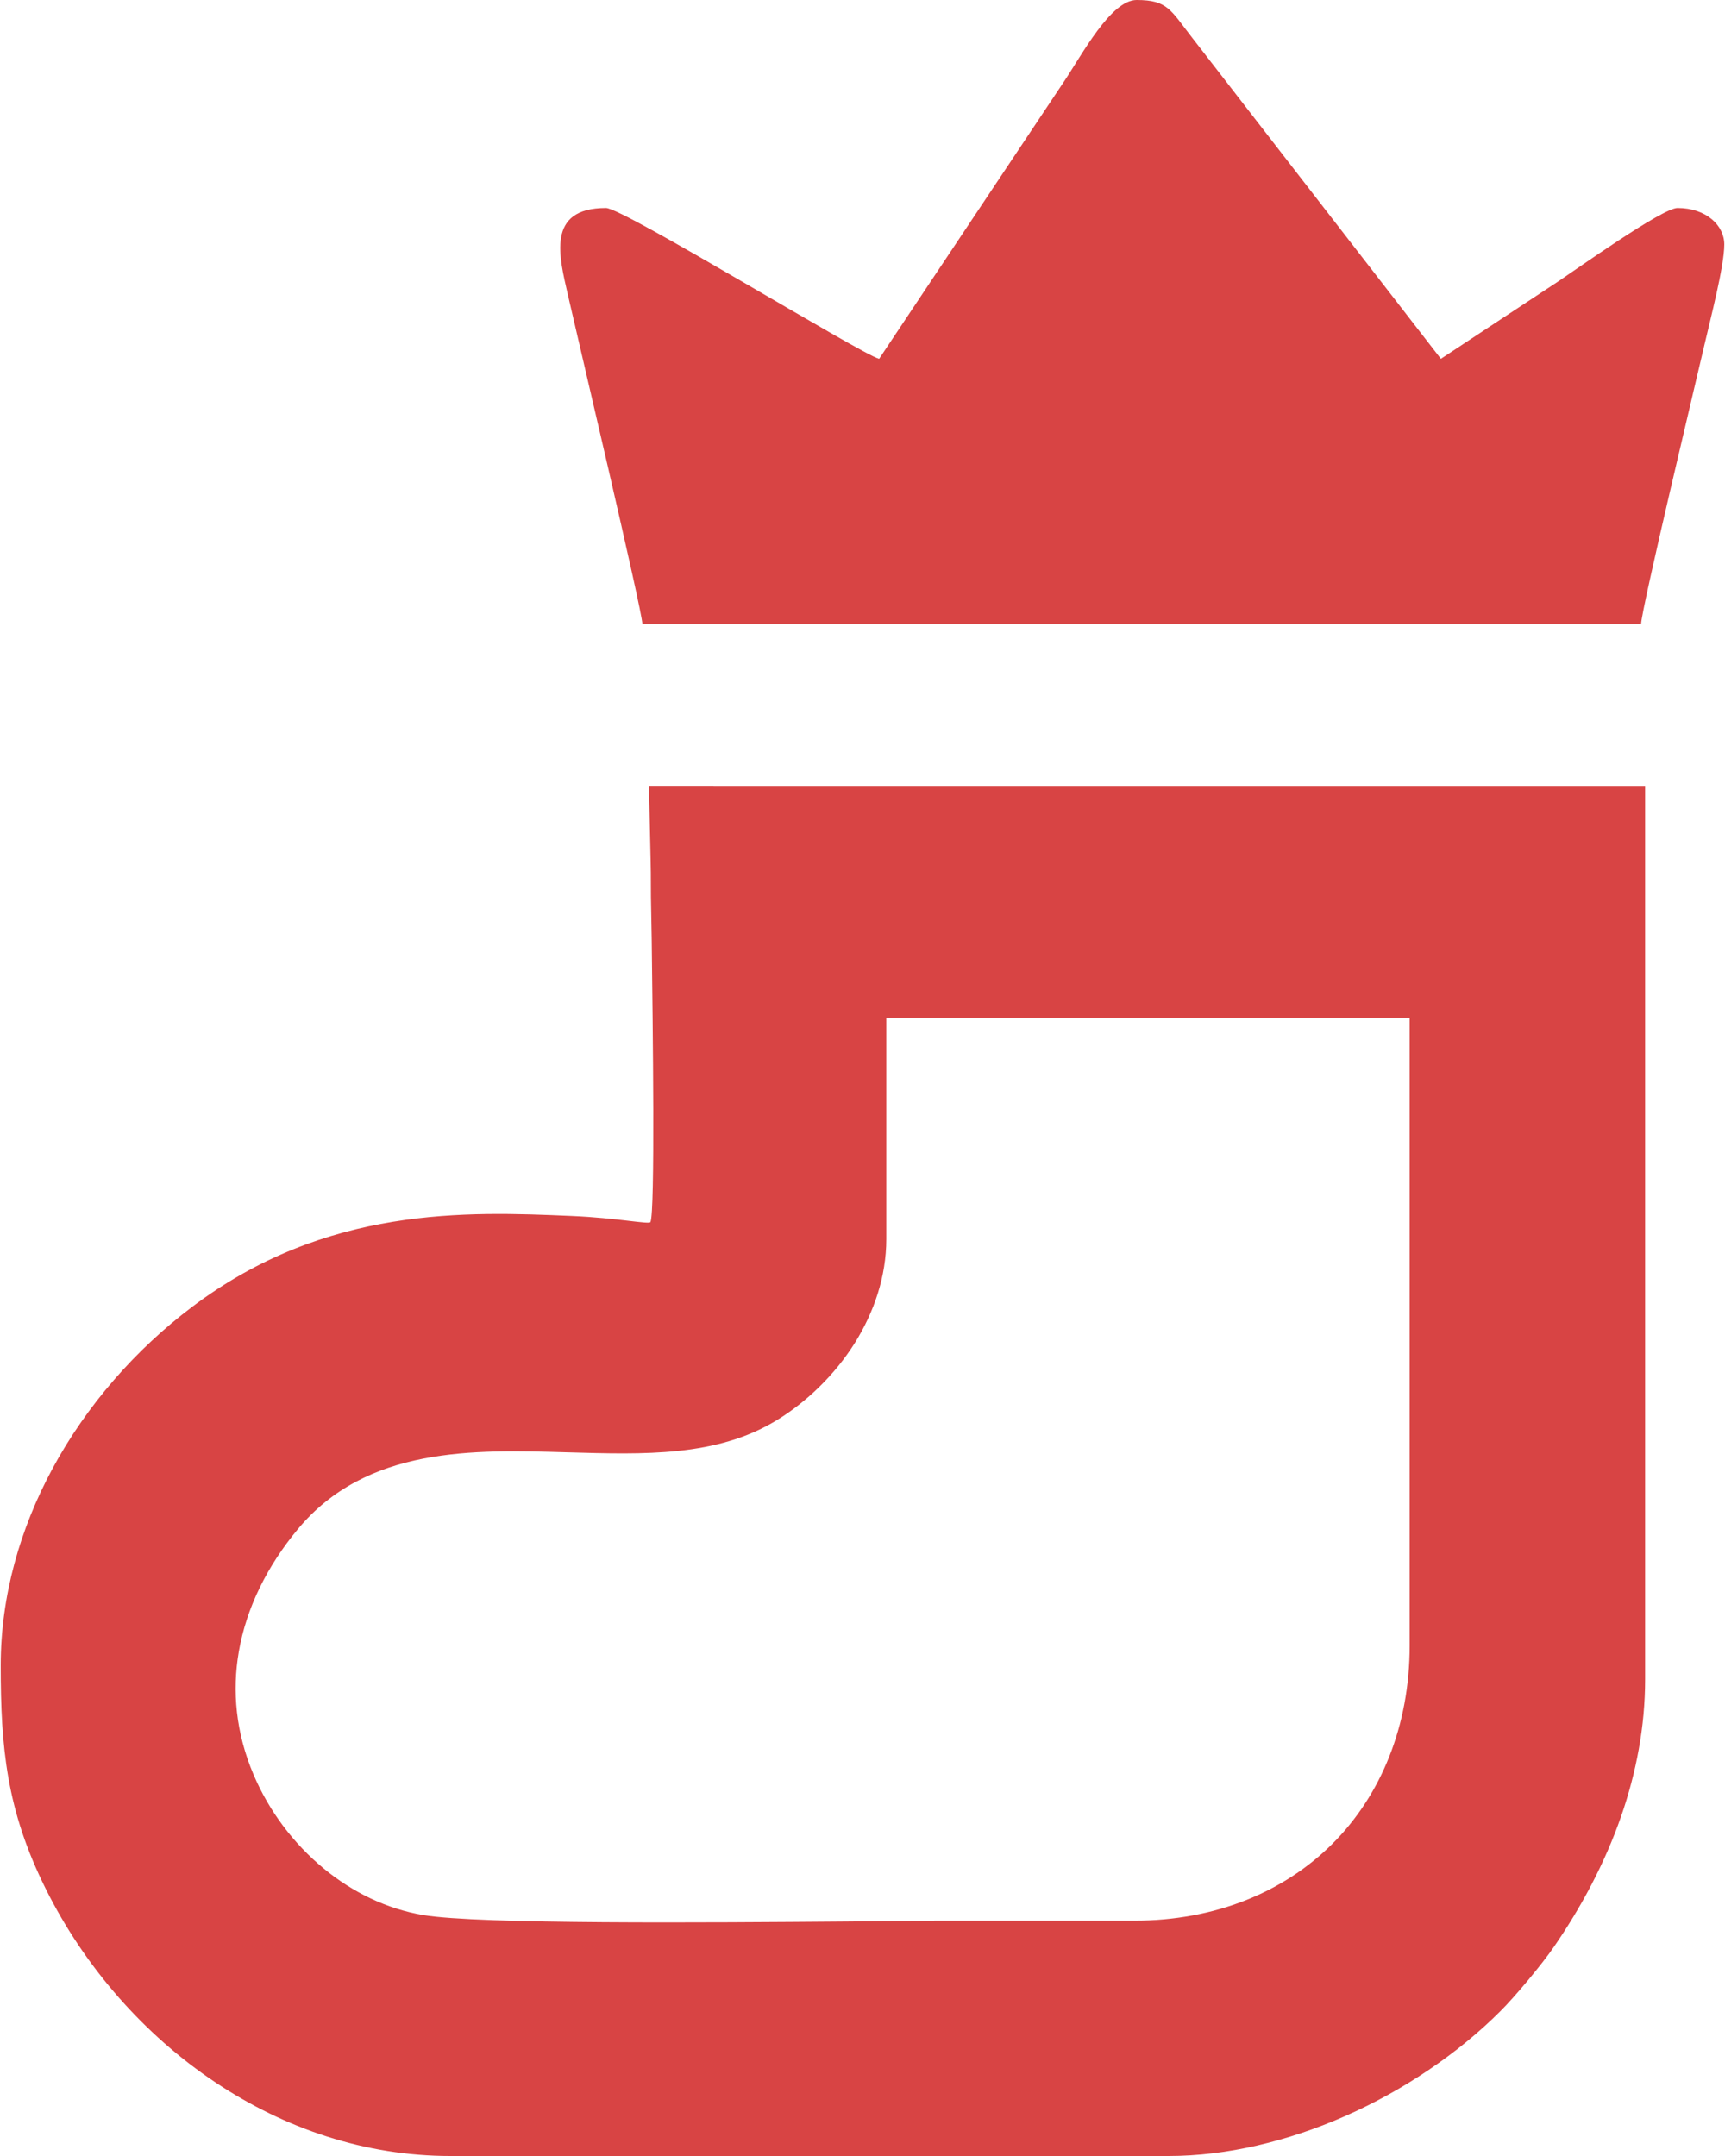
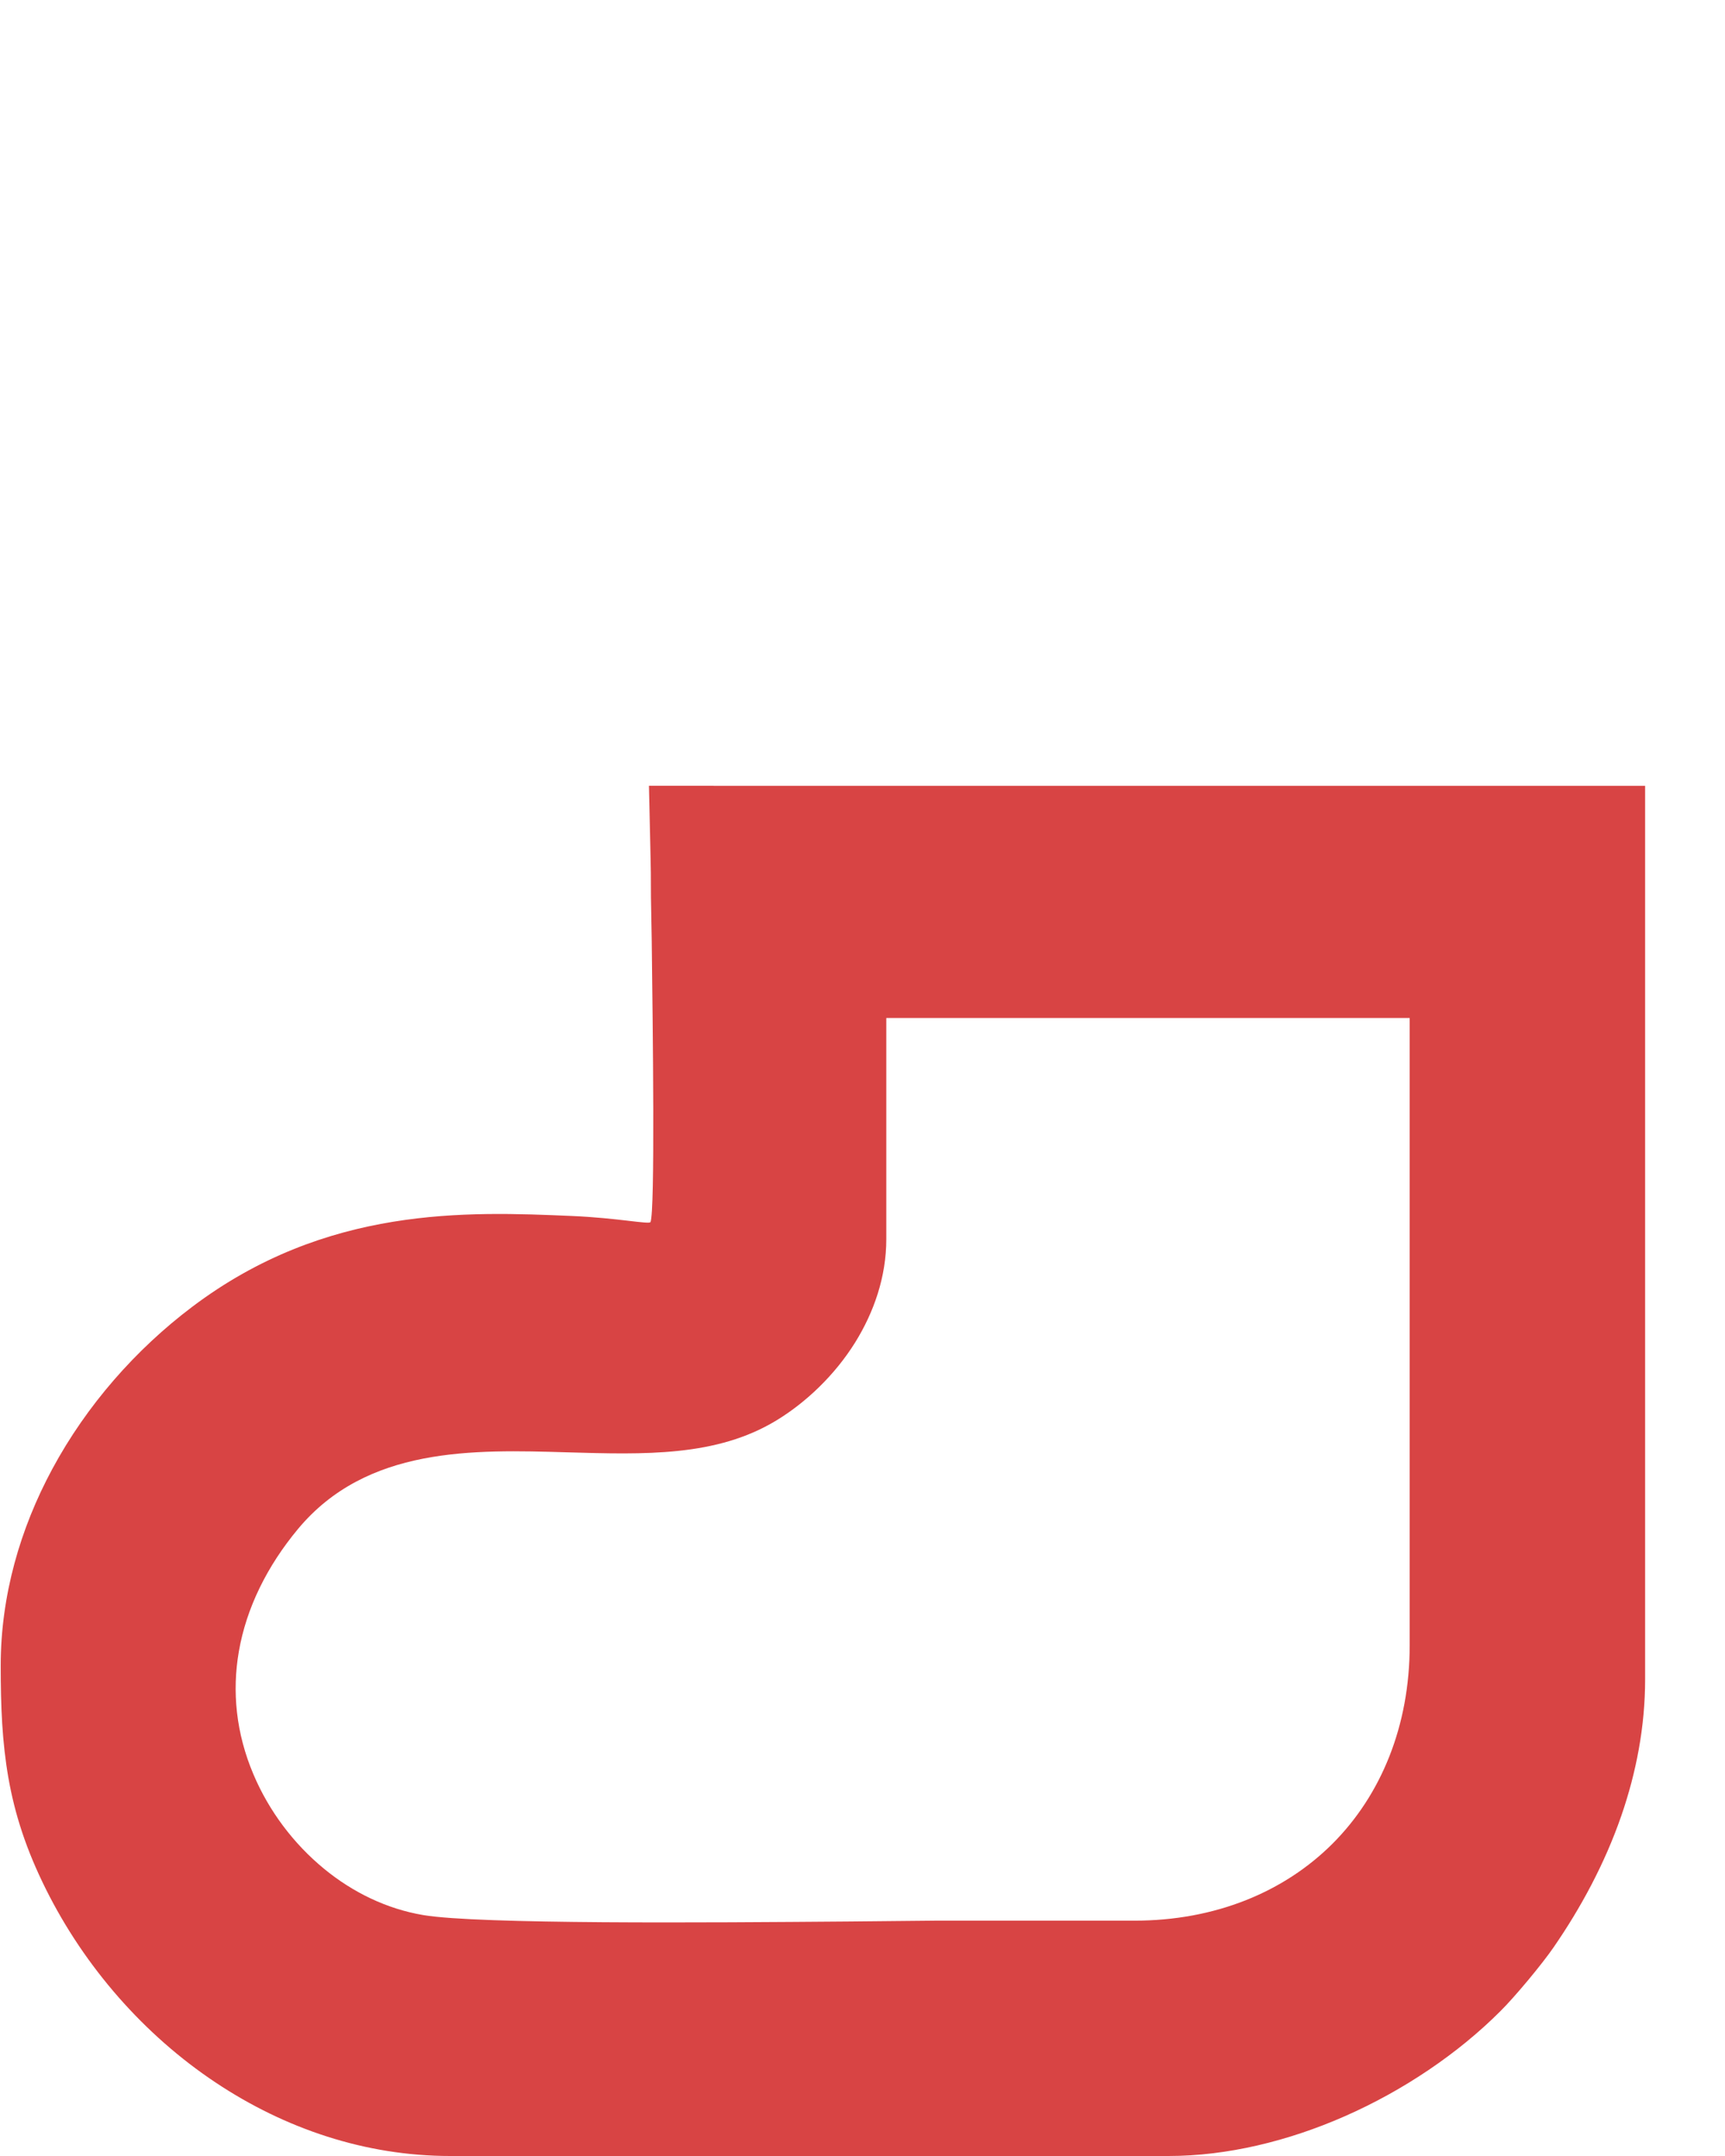
<svg xmlns="http://www.w3.org/2000/svg" version="1.1" width="240px" height="300px">
  <svg width="240px" height="300px" viewBox="0 0 240 300" version="1.1">
    <g id="SvgjsG1026">
-       <path style=" stroke:none;fill-rule:evenodd;fill:rgb(84.706%,26.667%,26.667%);fill-opacity:1;" d="M 122.305 49.926 C 119.75 49.25 86.711 28.941 84.312 28.941 C 75.898 28.941 77.828 35.797 79.027 41.105 C 80.203 46.266 89.328 84.879 89.379 86.836 L 228.324 86.836 C 228.375 84.727 236.293 51.676 237.16 47.898 C 237.938 44.488 239.902 37.074 239.902 34.008 C 239.902 31.379 237.391 28.941 233.395 28.941 C 231.289 28.941 219.312 37.48 216.824 39.141 L 200.469 49.926 L 165.887 5.273 C 162.863 1.402 162.48 0 158.137 0 C 154.562 0 150.543 7.598 148.078 11.285 L 122.316 49.926 Z M 122.305 49.926 " />
      <path style=" stroke:none;fill-rule:nonzero;fill:rgb(84.706%,26.667%,26.667%);fill-opacity:1;" d="M 145.117 267.254 L 157.832 267.254 C 169.066 267.254 178.664 263.273 185.406 256.531 C 192.133 249.793 196.129 240.18 196.129 228.957 L 196.129 141.652 L 123.312 141.652 L 123.312 172.418 C 123.312 177.625 121.613 182.555 118.973 186.805 C 116.164 191.312 112.156 195.141 108.008 197.656 C 99.695 202.699 89.777 202.402 78.898 202.086 C 65.867 201.703 51.02 201.254 41.445 212.77 C 37.18 217.902 34.281 223.723 33.234 229.789 C 32.266 235.34 32.828 241.16 35.266 246.906 C 37.41 251.973 40.832 256.543 45.098 260.043 C 49.078 263.312 53.801 265.621 58.895 266.477 C 66.672 267.777 98.344 267.523 117.926 267.371 L 130.039 267.254 Z M 99.301 109.352 L 228.887 109.352 L 228.887 233.68 C 228.887 240.293 227.637 246.676 225.582 252.637 C 223.281 259.301 219.926 265.492 216.184 270.918 C 214.602 273.242 210.734 277.891 208.73 279.867 C 202.883 285.715 195.289 290.871 187.066 294.484 C 179.242 297.918 170.766 300 162.566 300 L 62.648 300 C 50.801 300 39.605 296.172 30.02 289.789 C 20.035 283.148 11.777 273.676 6.402 262.902 C 3.645 257.375 2.062 252.461 1.168 247.379 C 0.301 242.414 0.098 237.496 0.098 231.777 C 0.098 222.062 2.789 212.73 7.281 204.395 C 12.059 195.523 18.898 187.762 26.711 181.863 C 45.375 167.758 64.973 168.574 79.551 169.199 C 85.922 169.469 90.352 170.414 90.504 170.043 C 91.156 168.512 90.824 142.812 90.672 130.711 L 90.566 124.801 C 90.566 121.66 90.543 120.664 90.516 119.516 L 90.289 109.34 L 99.273 109.34 Z M 99.301 109.352 " />
    </g>
  </svg>
  <style>@media (prefers-color-scheme: light) { :root { filter: none; } }
@media (prefers-color-scheme: dark) { :root { filter: none; } }
</style>
</svg>